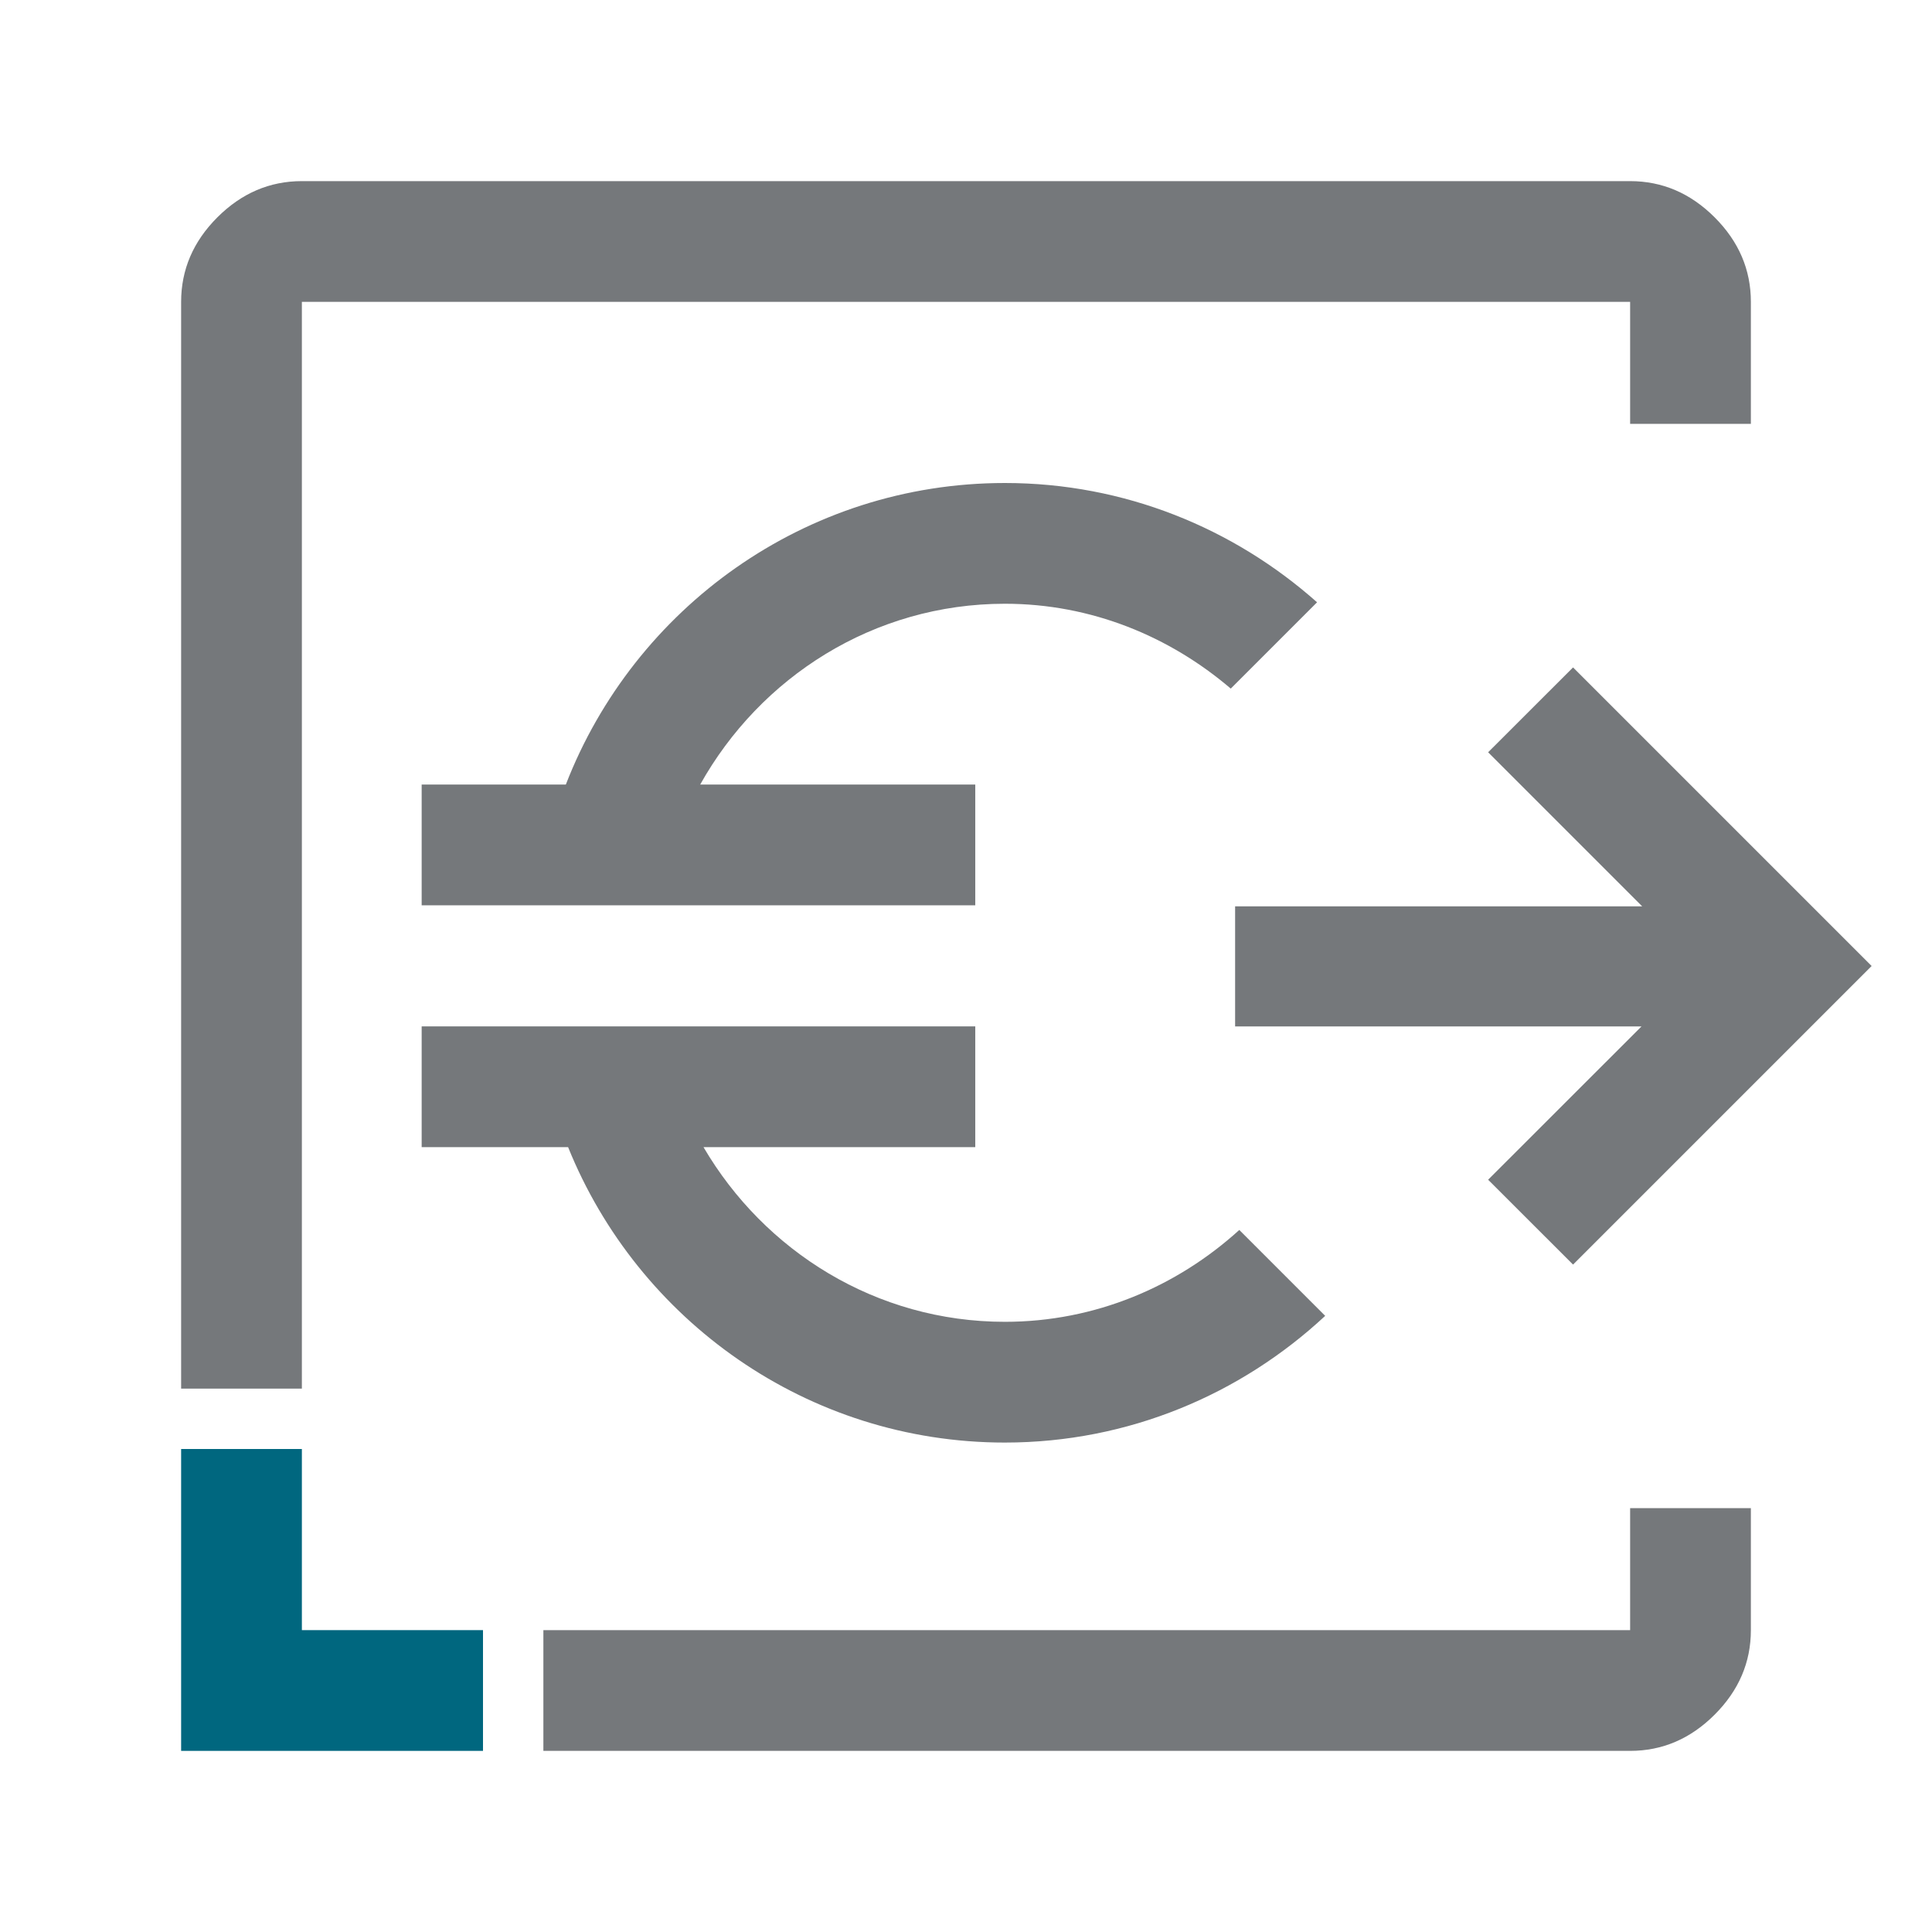
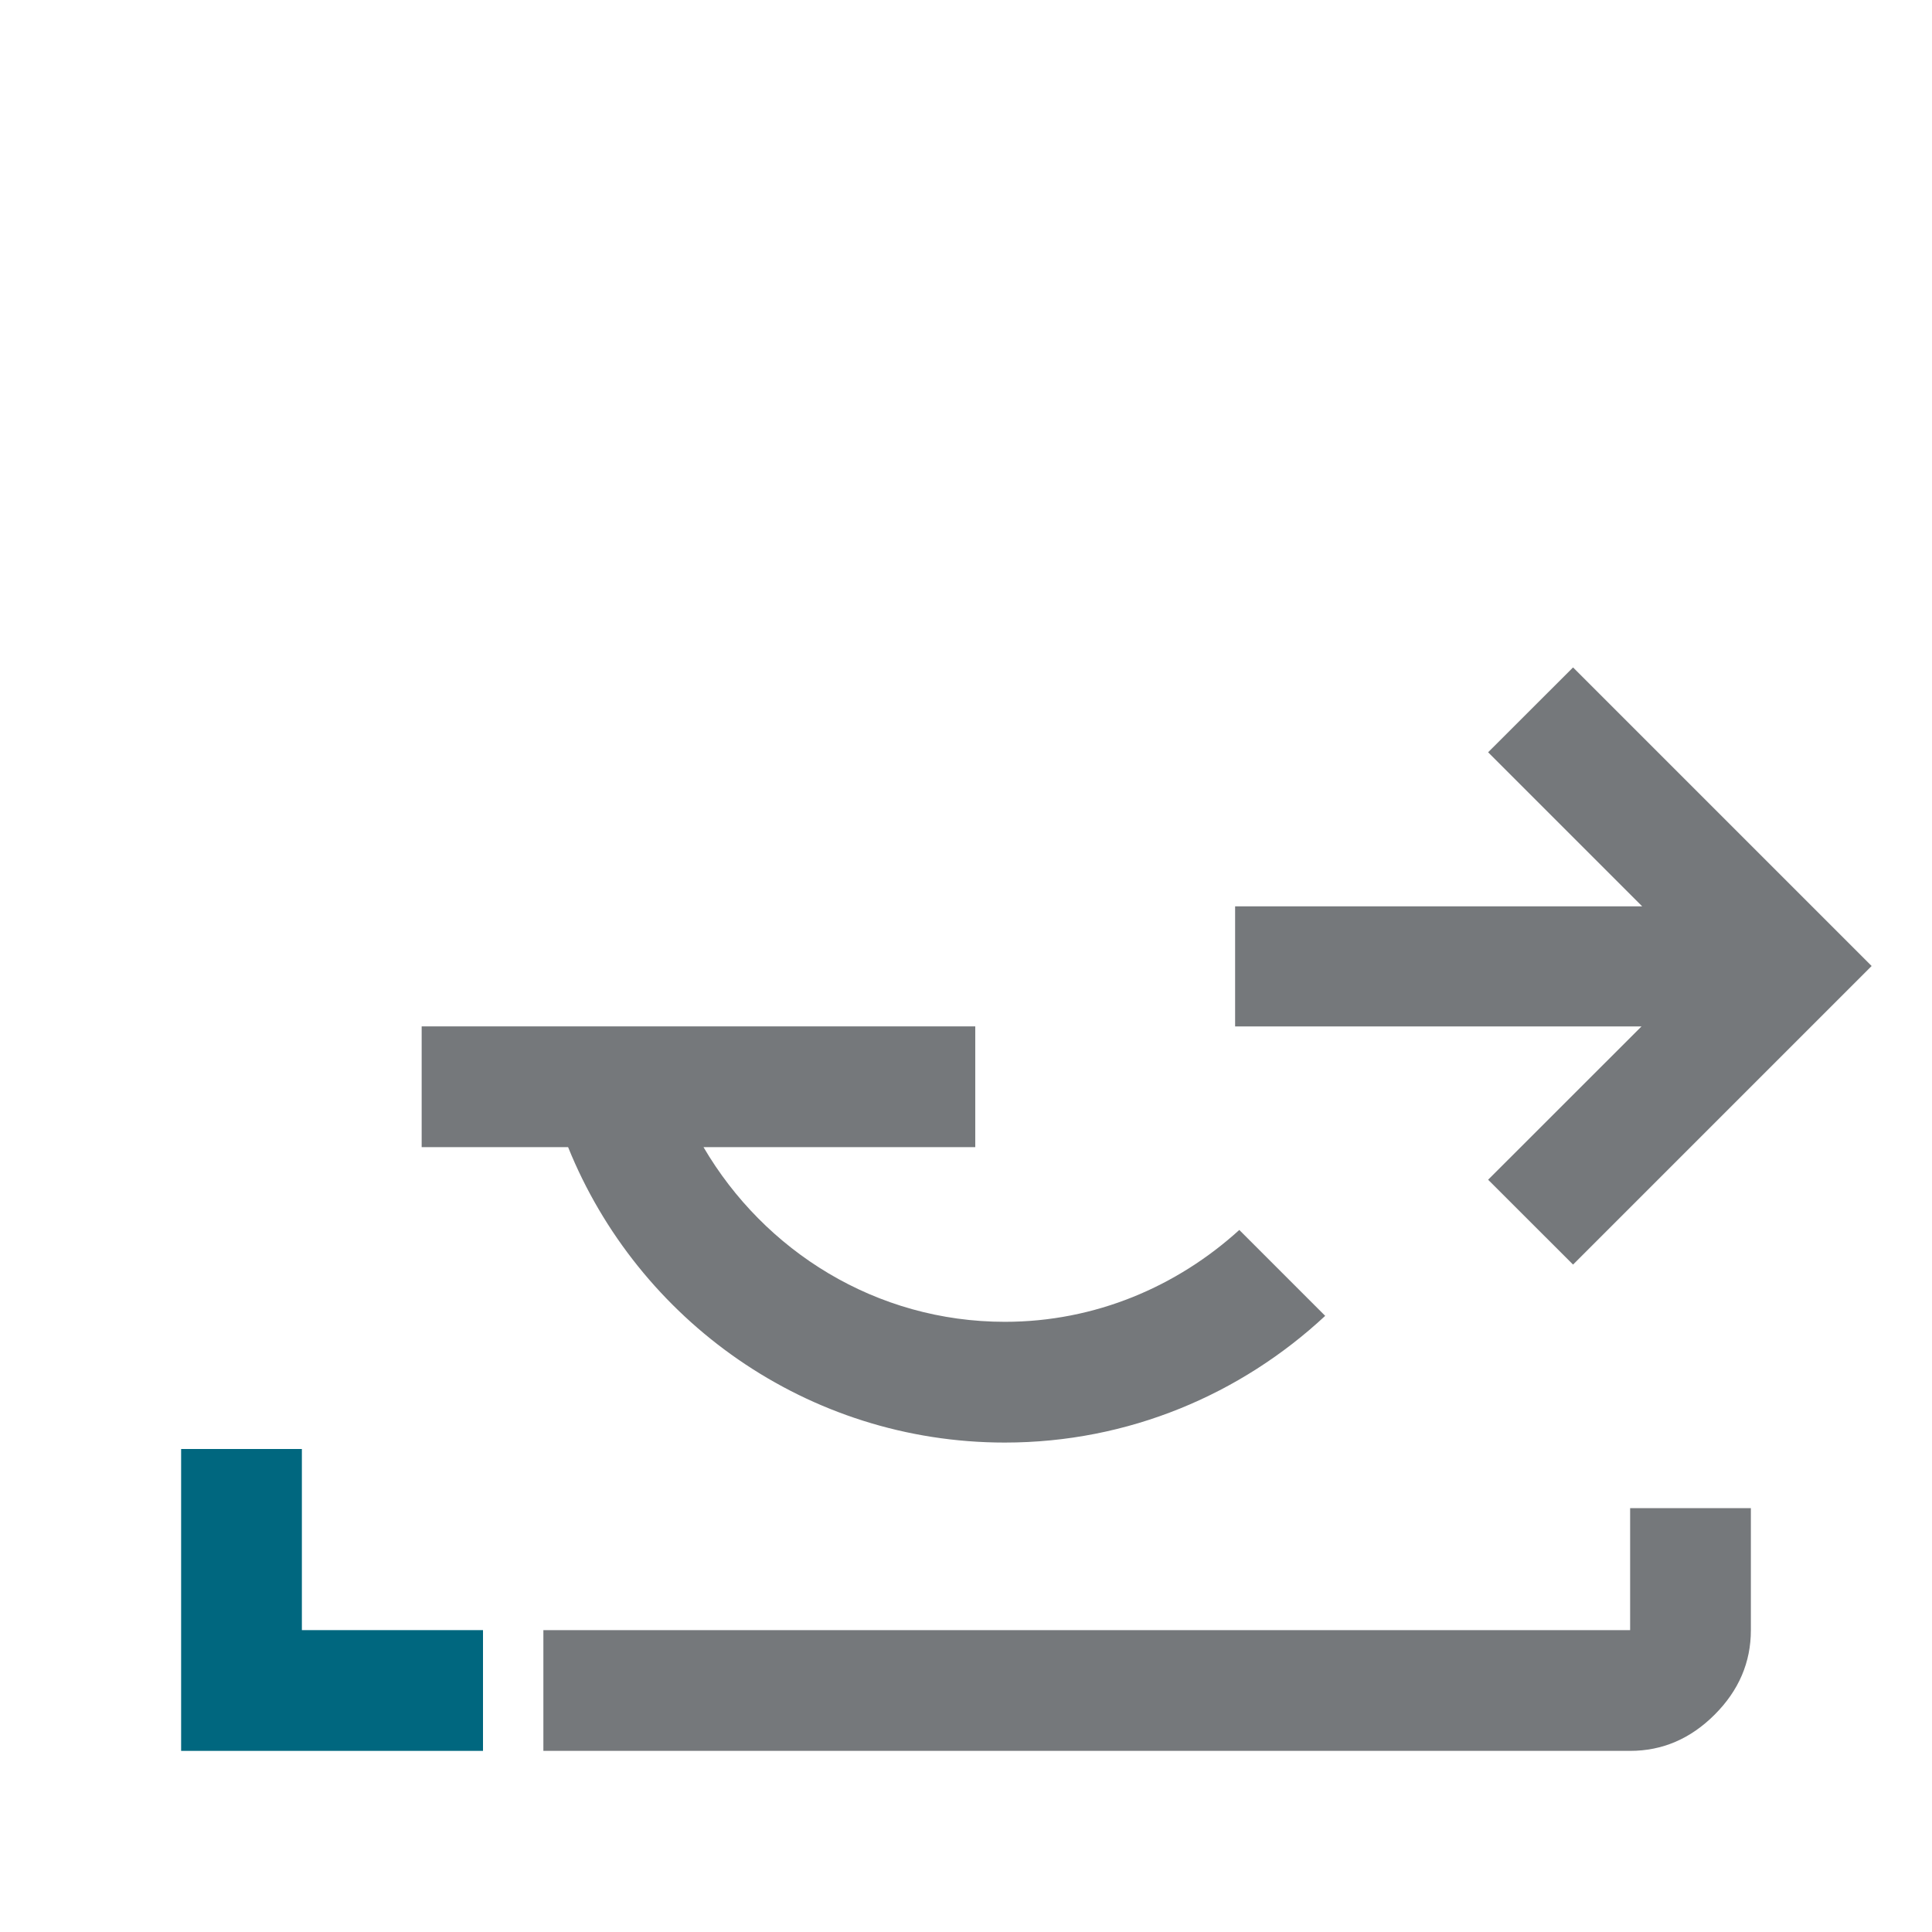
<svg xmlns="http://www.w3.org/2000/svg" id="a" data-name="Design" width="24" height="24" viewBox="0 0 24 24">
  <polygon points="6 21.75 2.25 21.75 2.25 18 3.75 18 3.75 20.25 6 20.25 6 21.75" fill="#00677f" />
  <g>
-     <path d="M20.25,3.75v1.515h1.5v-1.515c0-.4-.15-.75-.45-1.05-.3-.3-.65-.45-1.05-.45H3.75c-.4,0-.75.15-1.05.45s-.45.65-.45,1.05v13.5h1.5V3.75h16.5Z" fill="#75787b" />
    <path d="M20.25,20.25H6.75v1.5h13.5c.4,0,.75-.15,1.05-.45s.45-.65.45-1.05v-1.515h-1.5v1.515Z" fill="#75787b" />
-     <path d="M12.483,7.5c1.074,0,2.047.406,2.806,1.054l1.072-1.072c-1.034-.919-2.39-1.482-3.878-1.482-2.484,0-4.606,1.558-5.454,3.746h-1.791v1.5h6.877v-1.5h-3.417c.745-1.333,2.153-2.246,3.785-2.246Z" fill="#75787b" />
    <path d="M12.483,17.92c1.537,0,2.934-.601,3.979-1.574l-1.067-1.067c-.773.702-1.788,1.141-2.912,1.141-1.601,0-2.988-.879-3.744-2.17h3.376v-1.5h-6.877v1.5h1.819c.867,2.148,2.97,3.67,5.426,3.67Z" fill="#75787b" />
    <polygon points="19.541 15.709 23.25 12 19.541 8.291 18.486 9.345 20.4 11.259 15.343 11.259 15.343 12.751 20.391 12.751 18.486 14.655 19.541 15.709" fill="#75787b" />
  </g>
</svg>